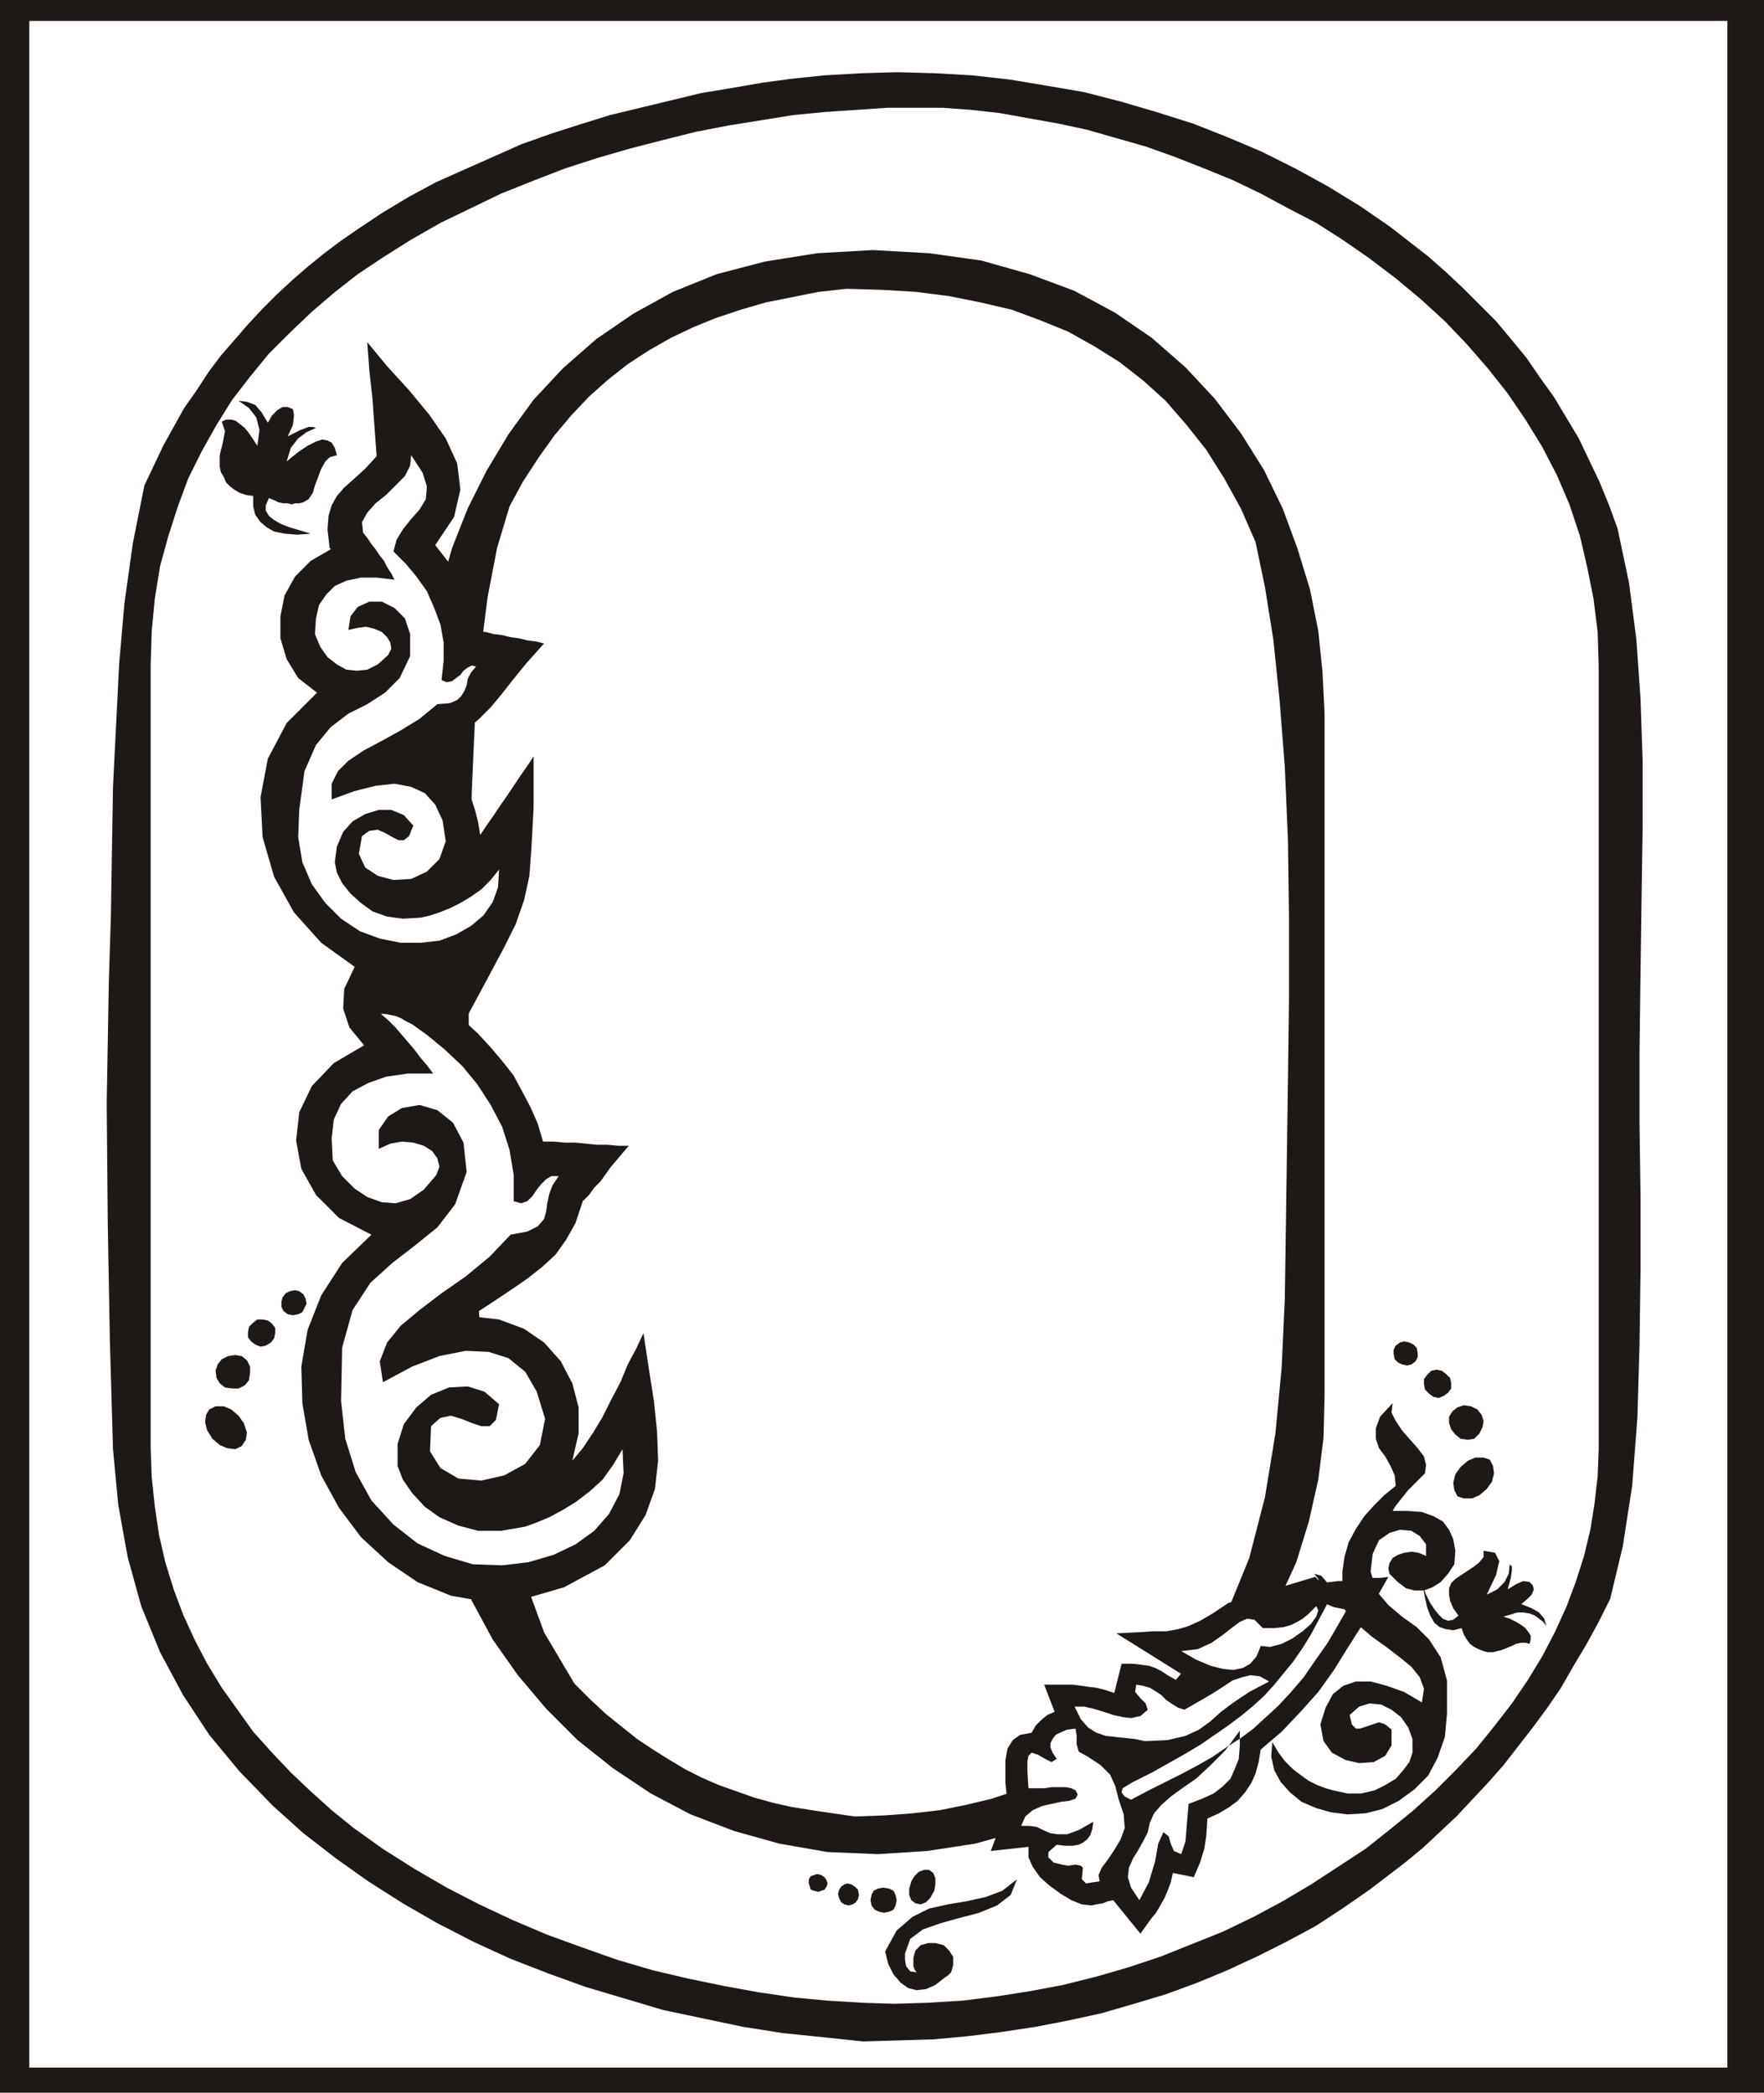
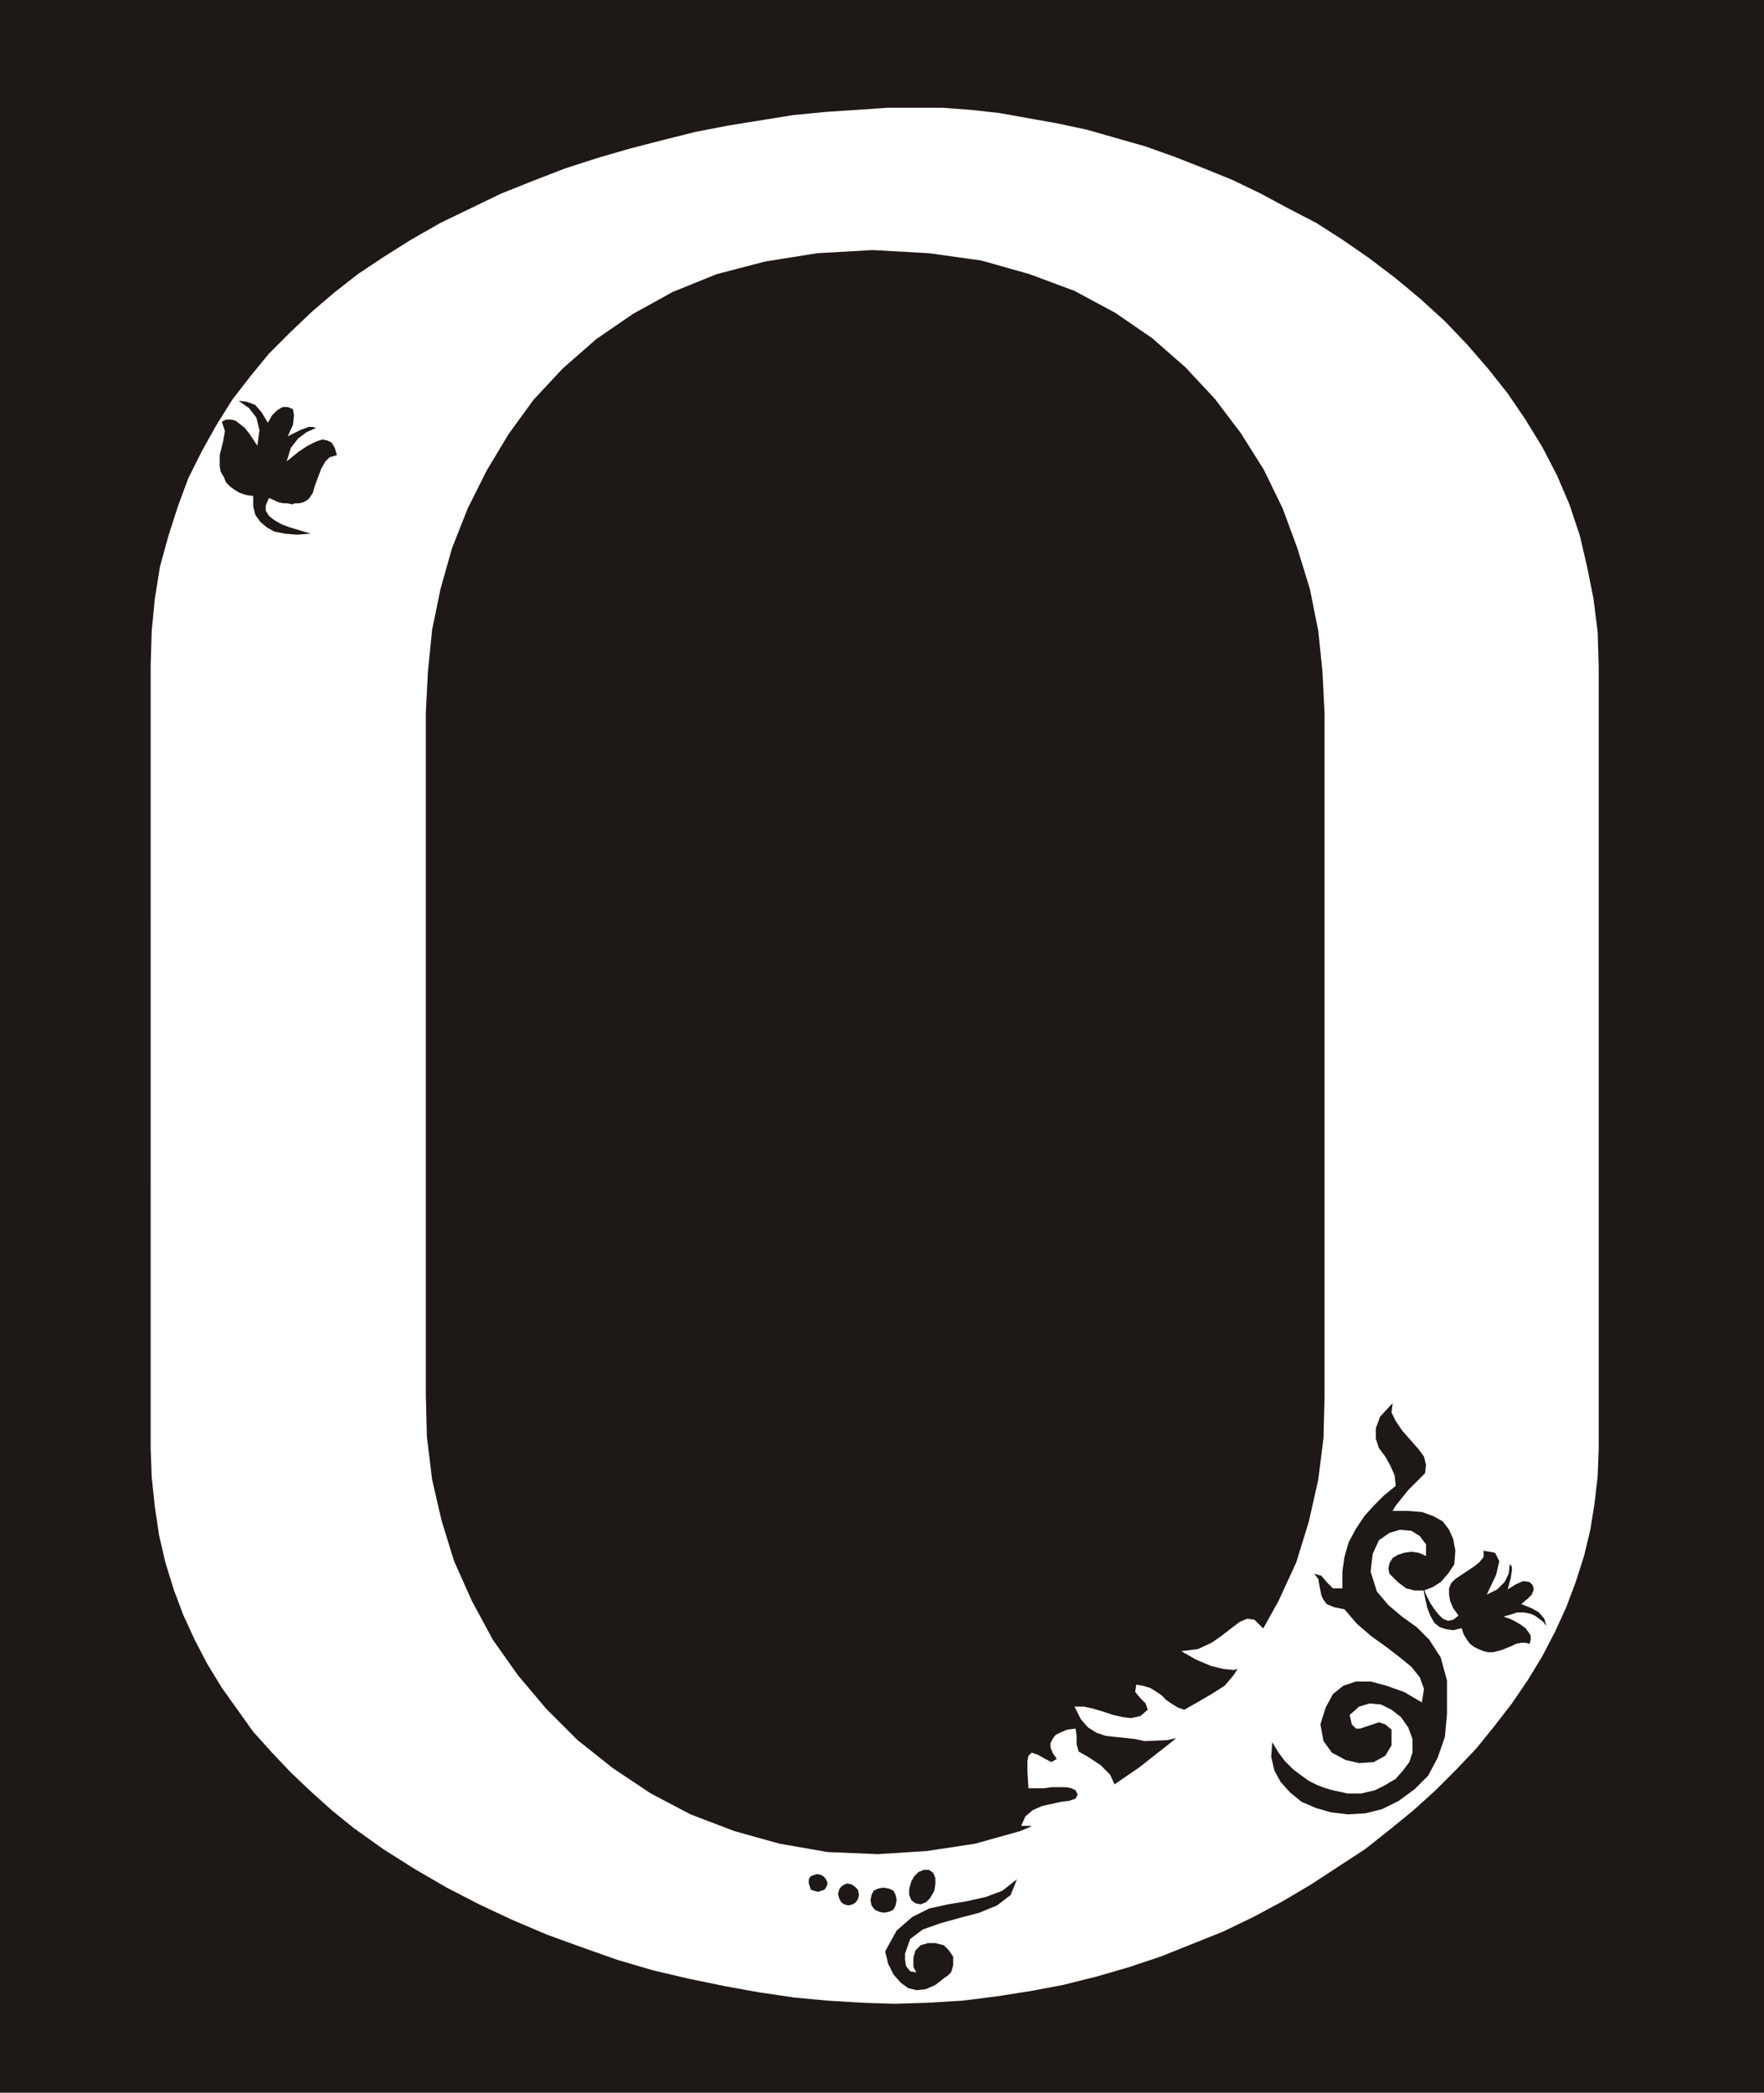
<svg xmlns="http://www.w3.org/2000/svg" fill-rule="evenodd" height="192" preserveAspectRatio="none" stroke-linecap="round" viewBox="0 0 1686 2000" width="1.686in">
  <style>.brush0{fill:#fff}.pen1{stroke:none}.brush2{fill:#1e1916}</style>
  <path class="pen1 brush2" d="M0 0h1686v2000H0V0z" />
-   <path class="pen1 brush0" d="M28 20h1623v1956H28V20z" />
  <path class="pen1 brush2" d="m1546 505 11 52 7 54 4 57 2 59v64l-1 67-1 71-1 77v67l1 70v72l-1 71-2 69-5 65-9 58-12 50-11 22-12 22-12 20-12 21-13 19-14 19-14 18-14 18-15 17-15 16-15 16-16 15-16 15-17 14-17 13-17 13-26 18-26 17-28 15-28 14-28 13-29 12-30 11-30 9-31 9-32 7-31 6-33 5-32 4-33 3-33 1-34 1-38-4-39-4-38-6-38-8-38-8-37-11-37-11-36-13-36-14-35-16-35-18-33-19-33-21-31-22-31-24-29-26-32-33-29-35-25-38-22-41-18-44-13-47-9-50-5-53-3-104-2-112-1-115 2-115 2-64 1-62 1-61 3-60 3-59 5-57 8-57 11-55 9-19 9-19 10-18 10-18 12-17 11-17 12-16 13-15 13-15 14-15 14-14 14-13 15-13 16-13 16-12 16-11 24-16 25-15 26-14 27-12 27-12 27-12 28-10 28-9 29-9 29-7 29-7 29-7 30-5 29-5 30-4 29-3 35-2 35-1 36 1 35 2 36 4 36 6 35 6 35 9 34 10 35 11 33 13 33 14 32 16 31 17 31 19 29 20 18 14 18 14 17 15 16 15 16 16 16 16 15 18 14 17 13 19 13 18 12 20 12 20 10 21 10 21 9 22 8 22zm-374 1038 22-54 15-58 10-61 6-63 3-66 1-68 1-70 1-70 1-79v-77l-1-74-3-70-5-64-6-58-8-50-9-43-14-32-16-29-17-27-19-24-20-23-21-19-23-18-24-15-25-14-27-11-27-10-30-7-30-6-31-4-33-2-34-1-27 3-25 5-25 5-24 7-24 8-22 9-21 10-21 12-20 13-19 15-18 16-17 18-16 19-15 21-15 23-13 24-12 40-9 47-7 55-5 61-3 67-2 72-1 76v79l1 92 3 93 6 91 9 87 13 81 17 72 23 63 29 49 15 15 15 14 15 12 15 12 15 10 16 10 15 9 16 8 16 7 17 6 17 6 18 5 18 4 19 3 20 3 21 3 28-1 27-2 26-3 25-5 25-6 24-8 23-10 22-11 22-12 21-14 20-16 20-17 19-20 18-21 18-22 17-25z" />
  <path class="pen1 brush0" d="M848 103h53l27 2 27 3 28 5 28 5 28 6 28 8 28 8 28 10 28 11 27 11 27 13 26 14 27 14 25 16 26 18 25 19 24 20 23 21 21 22 20 23 19 24 17 25 16 26 14 27 12 28 10 30 7 30 6 30 4 32 1 33v748l-1 26-3 26-4 25-6 25-8 25-9 24-11 24-12 23-14 23-15 22-17 22-17 21-19 20-20 20-21 19-22 18-24 19-26 17-26 17-27 16-28 15-29 14-30 12-30 12-30 10-31 9-32 8-32 6-32 5-32 4-33 2-32 1-31-1-33-2-32-3-34-5-33-6-34-7-34-8-34-10-34-12-33-12-33-14-32-15-31-16-31-18-30-19-28-20-21-17-20-18-19-18-18-19-18-20-15-21-15-21-14-23-12-23-11-24-9-24-8-26-6-26-4-27-3-28-1-28V636l1-33 3-31 5-31 8-29 9-28 10-27 13-26 14-25 15-24 17-22 18-22 20-20 21-20 21-18 23-18 24-16 27-17 28-16 29-14 29-14 30-12 31-12 31-10 31-9 31-8 32-8 31-6 31-5 31-5 31-3 30-2 29-2zm-9 1669 47-3 46-7 43-12 41-17 38-20 35-24 33-26 30-30 27-32 23-35 20-36 17-37 12-39 9-40 5-40 1-40V682l-2-40-4-39-8-40-12-39-14-38-18-37-22-35-25-33-28-30-32-28-35-24-39-21-43-16-46-13-50-7-54-3-53 3-50 8-46 12-42 17-38 21-35 24-32 28-28 30-24 33-21 35-18 36-15 38-11 39-8 39-4 40-2 39v652l1 40 5 41 9 39 12 39 17 38 20 37 24 34 27 32 30 30 34 27 36 24 38 20 42 16 43 12 46 8 48 2z" />
-   <path class="pen1 brush2" d="M315 523v1h1v1l-19 11-15 15-10 18-4 20v21l6 20 11 18 18 14-29 29-18 34-7 37 2 38 11 38 19 34 26 29 32 23-10 21-1 19 6 18 14 17-29 17-21 22-12 25-3 27 5 27 14 25 22 22 31 16-28 27-20 31-13 33-6 35 1 35 6 35 12 34 17 31 21 28 26 24 28 19 32 13 34 6 36-3 38-11 39-21 24-24 15-24 9-25 3-27-1-28-3-29-5-32-5-33-7 15-8 15-7 17-9 17-8 16-9 15-10 15-10 12 6-26v-25l-6-23-11-21-16-18-19-13-24-9-27-3 20-13 18-12 16-11 14-11 13-12 10-14 9-16 7-21 6-6 5-7 6-6 5-7 5-7 6-7 5-6 6-7h-10l-11-1h-10l-10-1-10-1h-10l-11-1h-10l-5-17-7-16-8-15-8-15-11-14-11-13-12-13-13-12 21-39 16-30 12-24 8-23 5-23 2-28 2-37v-49l-6 9-7 10-6 9-6 9-7 10-6 9-7 10-6 9-2-12-3-12-4-12-6-10-6-9-9-8-9-7-12-6 21-13 16-11 13-11 11-11 10-12 11-14 13-16 17-19-8-2-8-1-8-2-8-1-8-2-8-1-8-2-8-1-2-11-4-11-4-11-4-11-6-10-6-10-7-9-7-9 18-27 6-26-3-25-11-24-16-23-19-23-21-23-19-23 2 27 3 27 2 28 2 27-11 12-11 10-9 8-7 8-5 9-3 10-1 13 2 17z" />
-   <path class="pen1 brush0" d="m595 1385-9 15-10 14-12 11-13 10-13 8-13 7-12 5-11 4-23 4h-22l-19-5-18-8-14-10-12-13-9-13-5-13v-21l6-19 12-16 14-12 17-7 18-1 16 5 14 12-3 15-6 6h-8l-9-3-10-4-10-3-10 2-9 8-1 24 10 16 17 10 22 2 22-5 20-11 14-18 5-25-8-26-11-19-16-13-19-6-22-1-25 5-26 10-28 15-3-20 7-18 13-16 18-15 21-16 23-16 23-19 20-21 16-3 10-5 6-7 2-7 1-8 2-9 3-8 6-9h-7l-5 3-5 5-4 5-4 6-5 5-6 2-7-2v-25l-4-24-7-22-11-21-13-20-14-17-17-16-17-14-7-5-7-5-6-3-5-3-5-2-5-1-5-1h-4l7 6 7 7 6 7 6 7 6 7 6 8 6 7 6 8h-24l-21 3-17 6-15 8-11 12-7 15-2 18 1 21 9 15 12 12 12 8 14 5 13 1 14-4 13-9 12-14 3-8-2-8-5-7-8-5-10-3-11-1-11 2-11 5v-18l9-13 13-8 17-3 17 5 15 12 10 19 3 28-11 31-17 22-21 17-22 17-21 19-17 26-10 36-1 51 4 36 10 32 15 27 21 23 23 18 26 12 27 8 28 1 25-3 24-7 21-10 18-13 14-16 10-19 4-20-1-23zM477 831l-8 10-9 9-10 7-10 6-10 5-10 4-9 3-9 2-17 1-15-2-14-5-11-8-10-9-8-10-5-10-2-10 2-15 6-14 9-10 12-7 13-4h12l12 5 9 10-4 10-5 4h-5l-6-3-7-4-7-3-8 1-7 5-3 17 6 13 12 8 15 4 17-1 15-7 12-12 6-17-3-20-7-15-10-11-13-6-16-3-18 2-20 5-22 8v-15l6-12 10-10 15-10 17-9 18-10 18-11 17-14 12-1 7-3 4-4 3-5 2-5 1-6 3-6 5-6-4-1-4 2-4 3-3 4-4 3-4 3-5 1-5-2 2-18v-18l-3-17-6-16-7-16-10-14-10-12-12-12 3-11 6-10 8-10 8-9 6-10 1-12-4-13-11-17-1 10-5 10-9 9-9 9-10 8-8 9-5 9 1 10 4 5 4 6 4 5 4 6 4 5 3 6 4 6 3 6-17-2h-15l-14 3-11 5-8 8-7 10-3 13-1 15 5 12 7 10 9 7 9 5 10 1 10-1 10-5 10-9 3-6-1-6-3-5-5-5-7-3-8-2-8 1-9 2 2-13 7-9 11-5h12l12 6 10 10 5 15v21l-10 21-14 14-17 11-18 9-17 13-14 17-11 25-5 37-1 26 4 24 9 21 13 18 15 15 18 12 19 7 20 4h19l18-2 16-6 14-8 12-10 9-13 5-14 1-17z" />
-   <path class="pen1 brush2" d="m231 1382 4-6 1-7-3-9-5-7-7-6-7-3h-8l-6 3-3 5-1 7 2 8 5 8 7 6 7 3 8 1 6-3zm1162 48-3-6-1-7 2-8 5-7 7-6 7-3h8l6 2 3 6 1 7-2 8-5 7-7 6-7 3h-8l-6-2zM234 1324l4-5 1-7v-6l-3-6-5-4-6-1-7 1-6 3-4 5-2 6 1 7 3 5 5 4 7 1h6l6-3zm1157 47-4-5-2-6v-6l3-5 5-4 6-2 7 1 6 3 4 5 2 6-1 6-3 6-5 5-6 1-7-1-5-4zm-1132-88 3-4 1-5v-5l-3-4-4-3-5-1h-5l-4 3-4 4-1 5v5l3 4 4 3 5 2 5-1 5-3zm1107 49-4-4-1-5v-5l3-4 4-4 5-1 5 1 4 3 4 4 1 5v5l-3 4-4 3-5 2-5-1-4-3zm-1077-78 2-4 2-4-1-5-2-4-4-3-4-1-5 1-4 2-3 4-1 4v5l2 4 4 3 5 1 5-1 4-2zm1047 48-3-3-1-5v-4l2-4 4-3 4-1 5 1 4 2 3 3 1 5v4l-2 4-4 3-4 1-5-1-4-2zm-73 211-6-6-83 25-15 10-12 7-11 5-10 3-11 2h-13l-15 1-20 1 72 45-8 5-8-6-7-4-6-4-6-3-6-2-7-1-9-1h-10l-7 28-9-3-8-2-8-1-7-1-8-1h-27l10 26-7 3-6 5-5 5-4 7-11 2-7 5-5 8-2 11v22l1 10 2 9-17 46 36-4v10l4 9 7 10 9 8 11 8 10 6 10 4 9 1 5-1 6-1 5-2 5-1 26 32 5-7 5-7 5-6 4-7 4-7 3-7 3-8 2-9 20 4 6-14 4-13 2-13 1-16 11-5 10-6 8-6 7-8 6-9 4-9 3-11 2-12 20-17 18-19 17-19 15-21 13-21 14-22 12-23 13-23-8 1h-8l-8 1-8 1-8 1h-8l-8 1-8 1z" />
  <path class="pen1 brush0" d="m1081 1720 17-9 16-8 16-8 15-8 14-8 13-9 14-9 12-9 12-11 12-11 12-13 12-14 11-16 12-17 11-19 12-21-6 1h-6l-6 1h-5l-8 15-8 15-8 13-9 13-9 11-9 11-10 11-11 10-11 9-12 9-13 9-13 9-15 9-16 9-16 9-18 9-10 6-1 4 3 4 6 3zm-12-1 5 15 1 13-4 11-6 10-6 9-6 8-3 7 1 6-7 1-6 1-4-4 1-11-2-2-5-1-7 1-6-1-8-2-5-5v-5l8-7 8 1h7l6-1 4-2 4-3 3-4 2-6 1-7-14 8-11 4h-9l-7-1-7-3-6-3-7-1h-8l4-9 7-6 9-4 9-2 9-2 8-1 6-2 2-4-2-4-4-2-5-1h-14l-7 1h-15l-1-16v-10l1-5 3-3 6 2 7 4 6 3 5-3-4-6-2-5v-4l2-4 3-4 4-2 7-3 8-1 1 7v8l2 7 9 5 12 8 9 9 5 11 3 12zm116-65v14l-1 13-4 10-4 9-7 7-9 7-11 5-13 5-1 12-1 12-1 12-4 12-7-3-3-7-2-7-5-4-5 11-3 17-6 20-9 17-8-12-3-10 1-9 4-9 5-8 5-9 4-8 2-9 4-9 7-8 9-8 11-8 13-9 13-12 15-15 14-19zm28-47-19 10-15 10-12 9-10 9-11 8-13 6-17 4-22 1-9-2-9-1-10-1-9-1-9-3-8-5-7-8-6-12h9l9 2 10 3 9 3 9 2 8 1 9-2 7-6-2-6-5-5-5-6 1-7 6 1 7 2 5 3 6 4 5 5 6 4 5 3 6 2 14-8 12-7 11-7 9-6 9-3 8-2 9 1 9 5zm45-72 2 4-2 6-5 7-8 7-10 7-10 5-11 3-9-1-4 10-6 7-7 4-9 2-10-1-12-3-14-6-14-8 16-2 13-6 10-7 9-7 8-6 7-3 7 1 8 8h11l9-1 7-2 6-3 5-3 5-4 4-4 4-4z" />
  <path class="pen1 brush2" d="m1216 1665 6 10 6 8 8 8 8 6 7 5 8 4 8 3 7 2 14 3h13l13-3 10-5 10-6 7-8 6-8 3-9v-13l-4-11-7-10-9-7-10-5-11-1-10 3-9 8 2 9 4 4h4l6-2 6-2 6-2 6 2 6 5v15l-6 10-11 6-14 1-13-3-13-7-8-11-3-16 5-16 7-13 10-8 12-4h14l15 4 17 6 17 10 2-13-4-11-8-10-11-9-13-10-14-10-14-12-12-14-10-2-7-3-3-4-2-4-1-5-1-5-1-6-4-5 7 2 5 6 6 6h9v-16l2-14 4-14 7-13 8-12 9-10 10-10 11-9-1-10-4-9-5-9-6-8-3-9v-10l4-11 12-13-1 9 4 8 6 9 7 8 8 9 6 8 2 8-1 8-4 4-4 4-4 4-4 4-4 5-4 5-4 5-3 5h15l13 1 11 4 9 5 6 8 4 9 2 11-1 13-6 9-7 8-8 5-8 3h-9l-8-2-8-6-8-8-1-5 1-5 3-5 5-3 6-2 7-1 7 1 7 3v-11l-6-8-8-5-11-1-10 3-10 7-6 13-2 17 6 19 11 13 13 11 14 10 12 12 11 17 6 22v32l-2 22-7 20-9 17-13 13-15 11-16 8-16 4-17 1-16-2-14-4-14-6-11-9-9-10-6-11-3-13 1-14z" />
  <path class="pen1 brush2" d="m1360 1516 2 11 2 9 3 8 4 7 5 4 6 2 7 1 8-2 2 6 3 5 3 4 4 3 4 2 5 2 4 1h5l4-1 4-1 5-2 5-2 4-2 5-1h4l4 1 1-4v-4l-2-3-3-4-4-3-5-3-6-3-6-2 7-2 6-2h6l6 1 5 2 4 3 4 3 3 4-2-7-5-6-7-4-10-4 6-5 4-4 2-5-1-4-3-3-6-1-7 3-8 5 3-11 1-7v-4l-2-2-1 9-4 8-7 7-10 5 9-19 3-13-4-8-11-2v6l-4 5-5 4-6 4-6 4-6 4-4 4-2 5v6l1 6 3 7 5 7-5 4-5 1-5-2-4-4-4-5-4-6-4-8-3-8zM297 510l-13 1-12-1-10-2-7-4-6-5-5-7-2-8v-10l-7-1-6-2-5-3-4-3-4-4-2-5-3-5-1-5v-11l3-12 2-11-3-9 4-2h5l4 1 4 3 5 4 4 5 4 6 4 6 2-15-3-12-7-9-10-7 8 1 8 3 6 7 6 10 4-7 5-5 5-3h5l5 2 1 6-1 9-5 11 12-6 8-3h4l3 1-9 4-8 6-7 9-4 13 11-9 9-6 8-4 6-2 5 1 4 2 3 5 2 7-7 2-4 4-4 7-3 8-3 8-2 7-4 6-5 3-4 1h-4l-3 1-4-1h-4l-5-1-4-2-5-2-3 7v5l3 5 5 4 7 4 8 3 10 3 10 3zm675 1286-14 11-16 6-18 4-18 3-18 4-16 8-15 13-11 20 3 12 5 10 7 8 7 5 8 2 9-1 9-4 9-7 3-2 3-3 1-3 1-4v-8l-4-6-5-5-8-2h-7l-7 2-5 5-2 7v8l1 3 2 3-6-1-4-5-1-6v-6l5-14 12-9 17-6 18-5 19-5 17-7 13-10 6-15zm-84-9h-5l-5 2-4 4-3 5-2 7v6l2 5 4 3 5 1 5-2 4-4 4-7 1-6v-6l-2-5-4-3zm-38 18-6-1-5 1-4 2-2 4-1 5 1 5 3 4 4 2 5 1 5-1 4-2 2-4 1-5-1-5-2-4-4-2zm-36-4-4-1-3 1-3 2-2 3-1 4 1 4 2 4 3 2 4 1 4-1 3-2 2-3 1-4-1-5-3-3-3-2zm-29-9-4-1-3 1-3 1-2 3v4l1 3 1 3 3 1 4 1 3-1 3-1 2-3 1-3-1-3-2-3-3-2z" />
</svg>